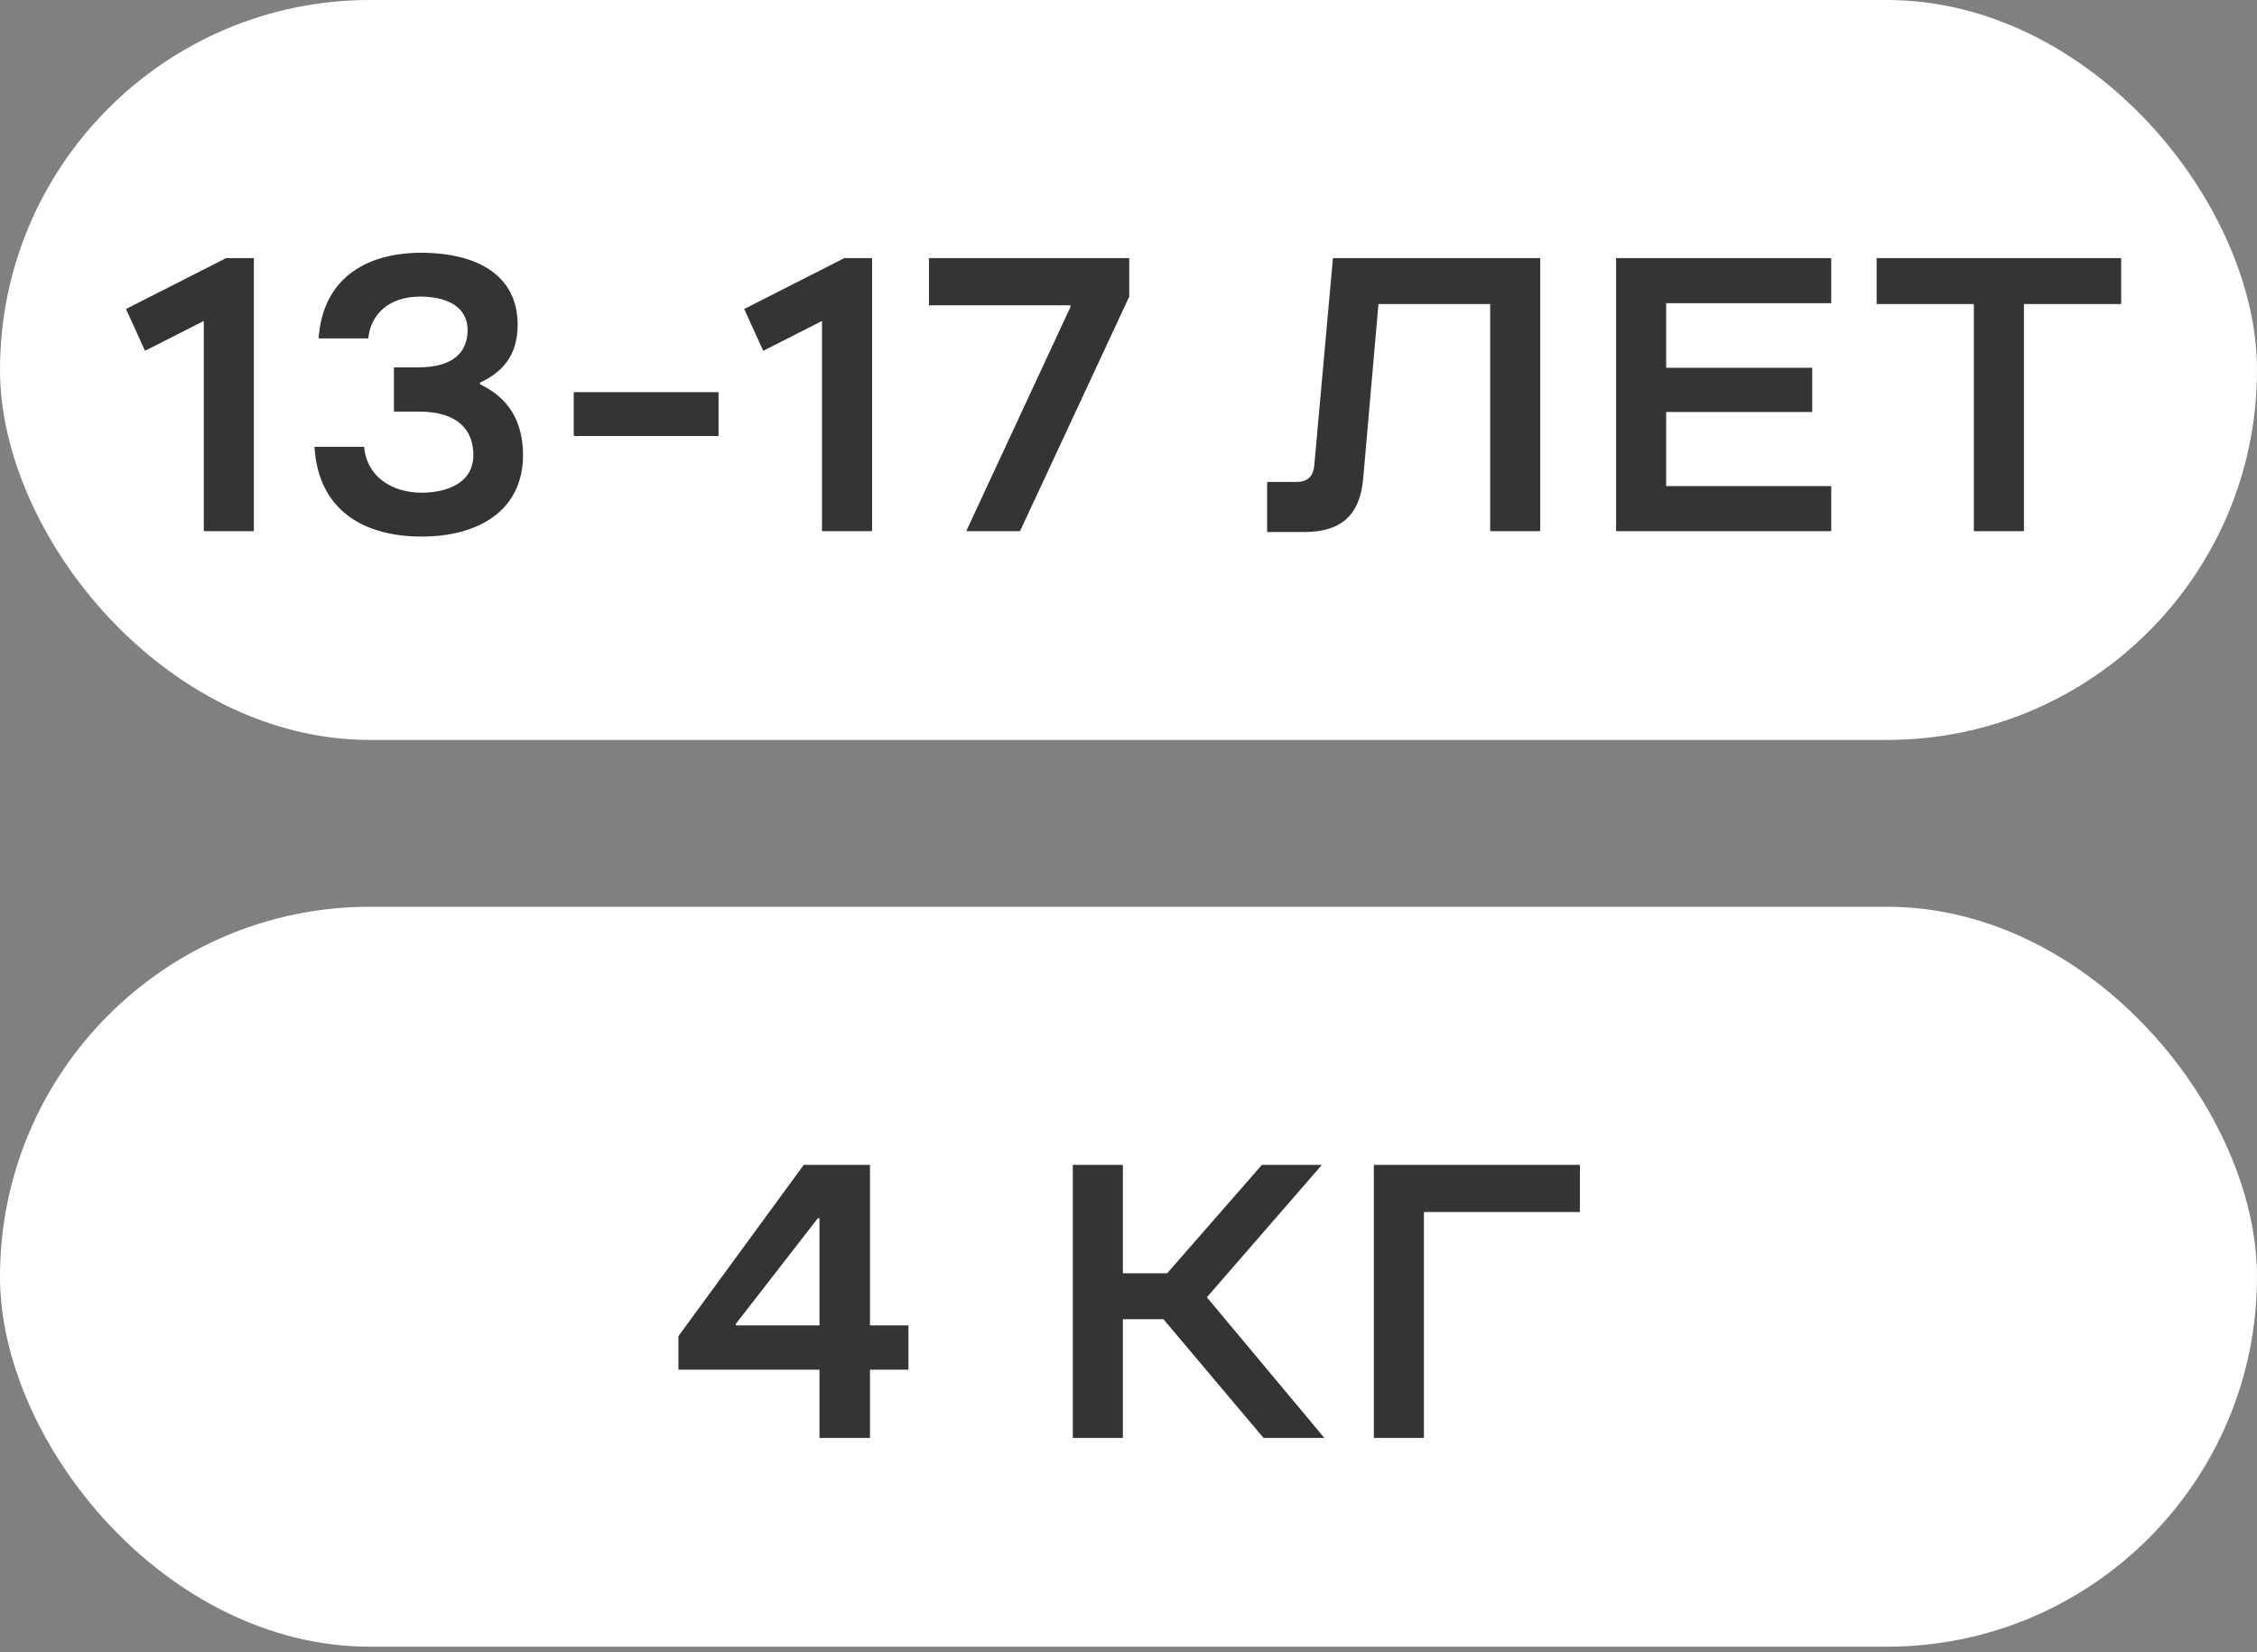
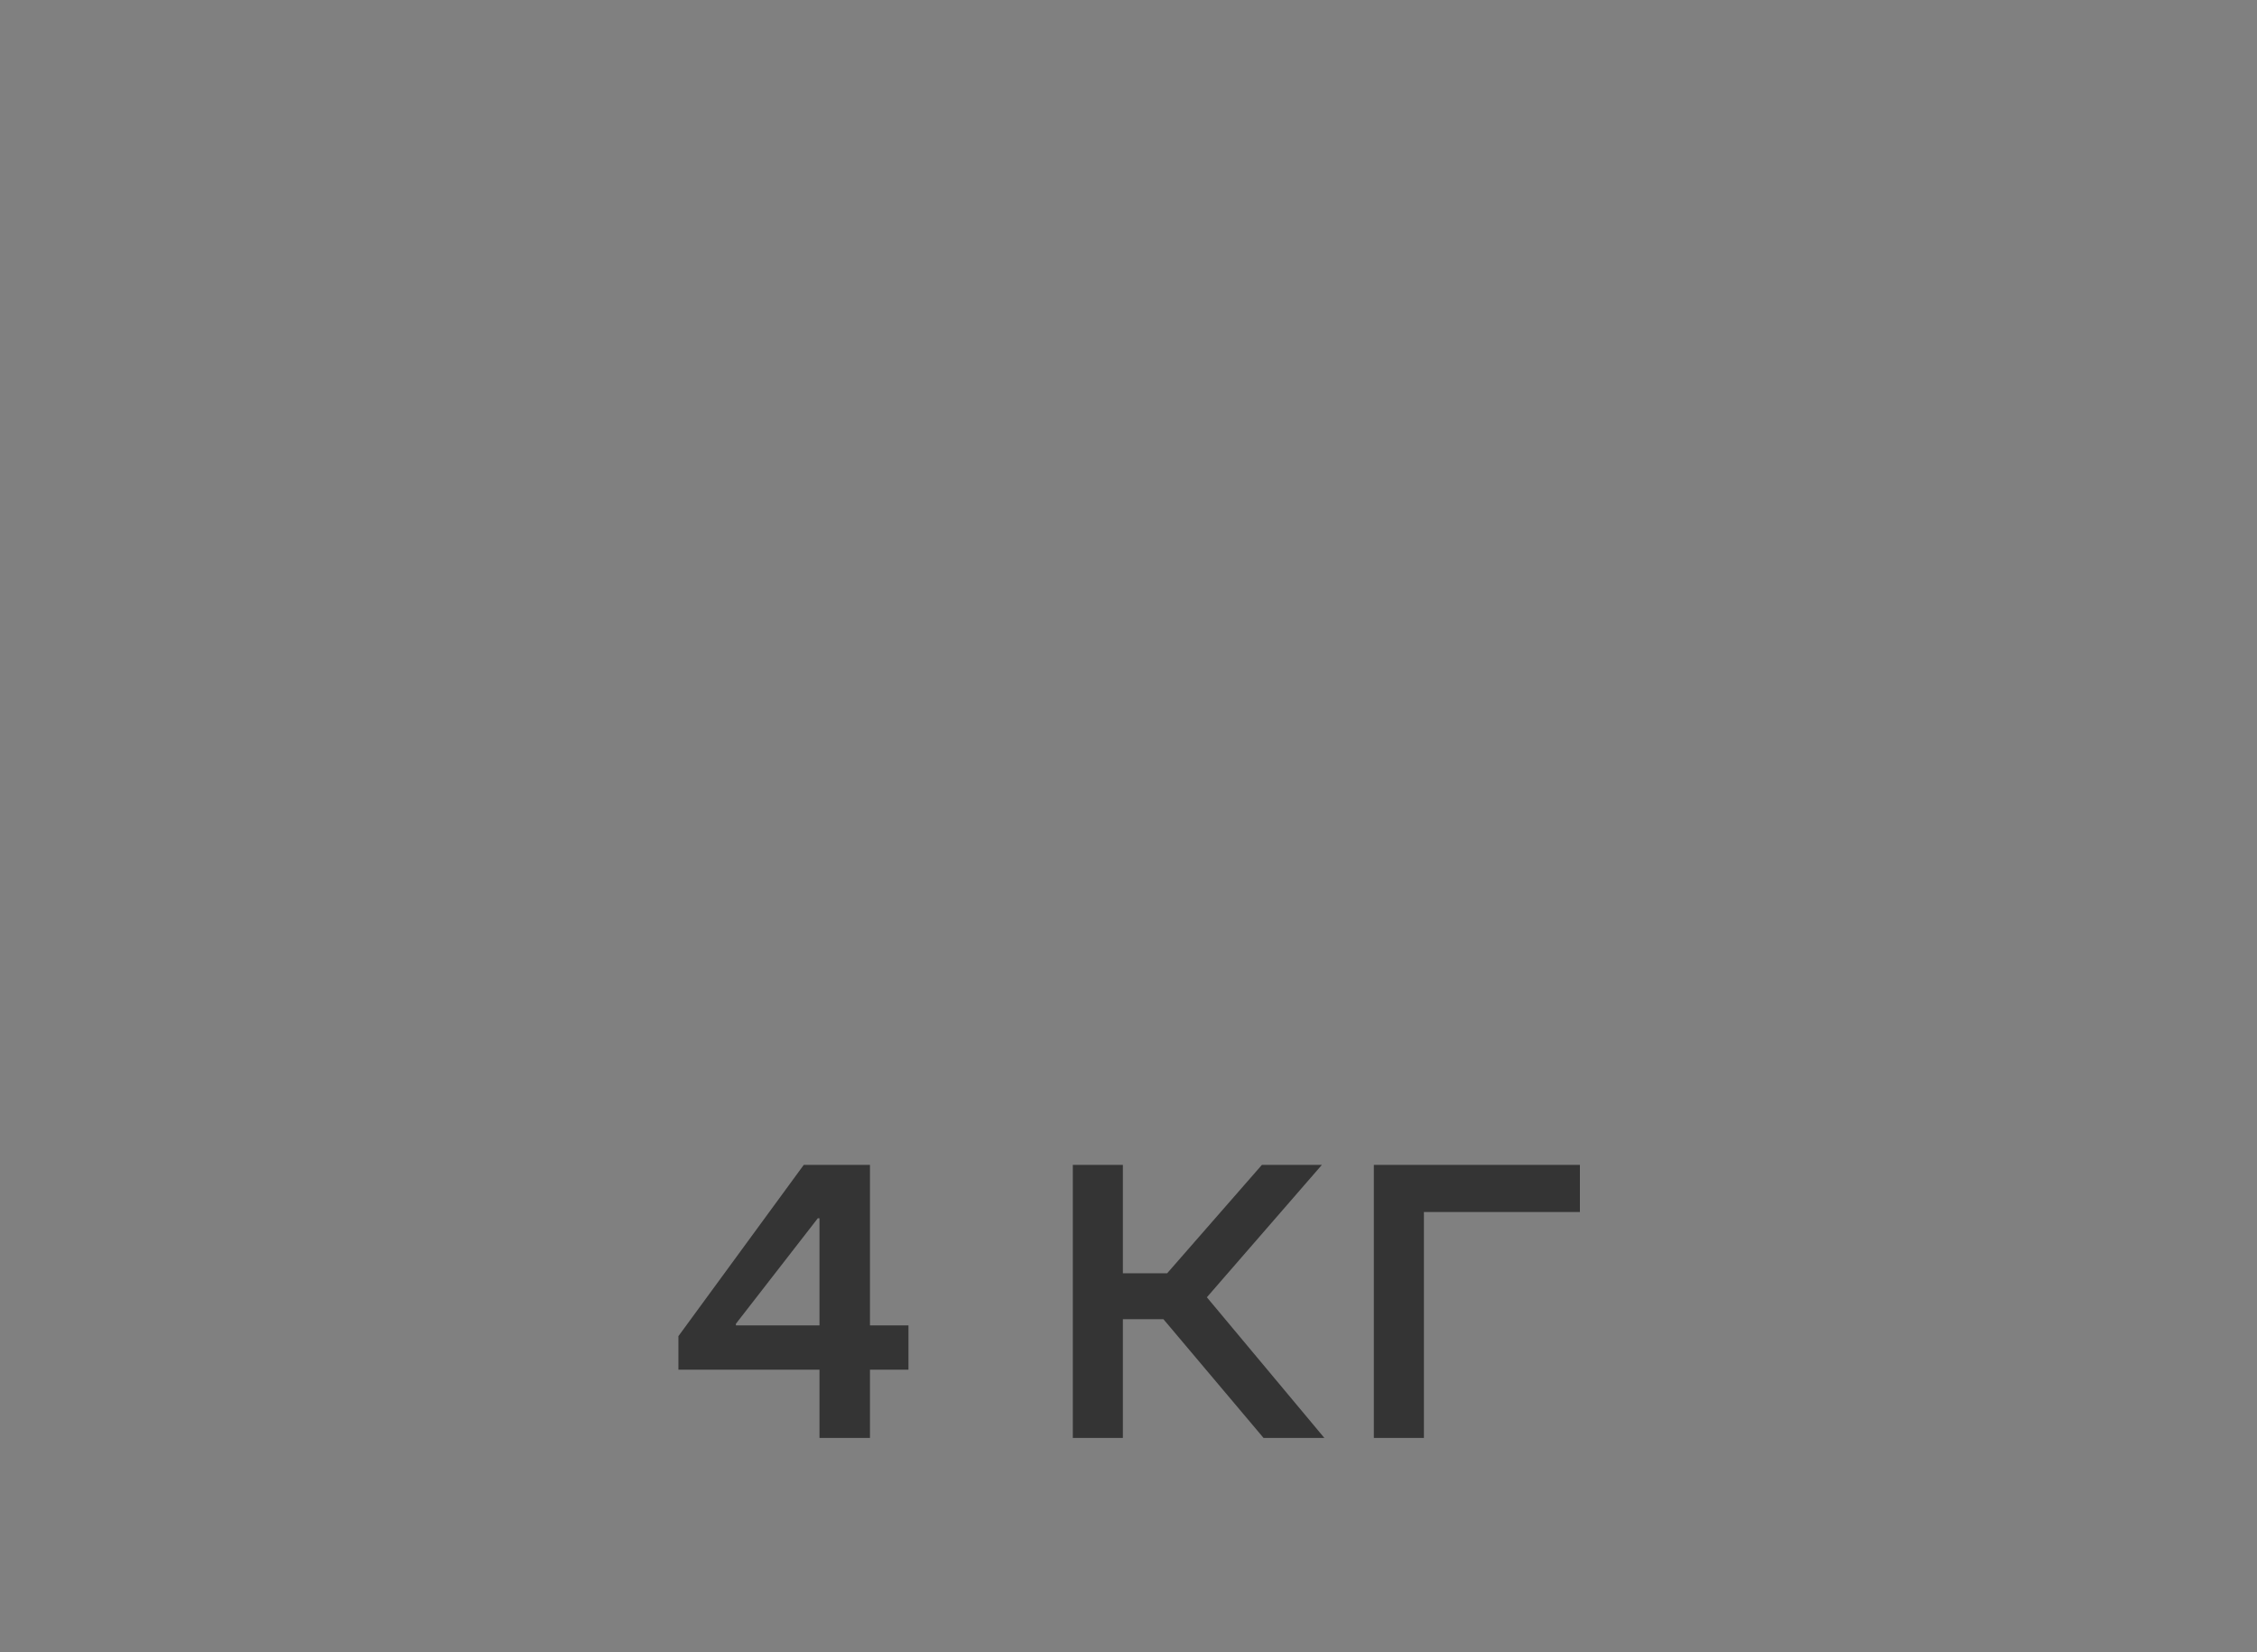
<svg xmlns="http://www.w3.org/2000/svg" width="112" height="82" viewBox="0 0 112 82" fill="none">
  <rect x="0" y="0" width="112" height="82" fill="#808080" stroke="none" />
-   <rect y="45" width="112" height="36.721" rx="18.361" fill="white" />
  <path d="M40.666 67.973H33.665V66.31L39.886 57.809H43.171V65.776H45.081V67.973H43.171V71.361H40.666V67.973ZM36.519 65.776H40.666V60.458H40.584L36.519 65.694V65.776ZM53.237 57.809H55.721V63.189H57.918L62.62 57.809H65.597L59.889 64.38L65.72 71.361H62.702L57.733 65.468H55.721V71.361H53.237V57.809ZM68.175 71.361V57.809H78.4V60.15H70.659V71.361H68.175Z" fill="#343434" />
-   <rect width="112" height="36.721" rx="18.361" fill="white" />
-   <path d="M10.112 15.93L7.196 17.409L6.252 15.335L11.221 12.809H12.596V26.361H10.112V15.93ZM20.924 26.628C18.008 26.628 15.79 25.293 15.606 22.172H18.07C18.193 23.651 19.445 24.451 20.924 24.451C22.094 24.451 23.49 24.02 23.49 22.583C23.49 21.351 22.73 20.427 20.8 20.427H19.548V18.23H20.759C22.525 18.23 23.203 17.45 23.203 16.382C23.203 15.171 22.094 14.719 20.862 14.719C19.281 14.719 18.398 15.602 18.275 16.793H15.811C16.016 13.836 18.131 12.563 20.862 12.543C23.736 12.543 25.687 13.692 25.687 16.115C25.687 17.676 24.907 18.476 23.819 18.99V19.072C25.256 19.749 25.954 20.94 25.954 22.583C25.954 25.314 23.778 26.628 20.924 26.628ZM28.471 19.462H35.657V21.638H28.471V19.462ZM40.79 15.93L37.874 17.409L36.93 15.335L41.899 12.809H43.275V26.361H40.79V15.93ZM53.121 15.232V15.15H46.099V12.809H56.037V14.719L50.616 26.361H47.947L53.121 15.232ZM76.431 12.809V26.361H73.947V15.089H68.403L67.644 23.774C67.479 25.581 66.535 26.402 64.728 26.402H62.88V23.918H64.338C64.892 23.918 65.18 23.63 65.221 23.076L66.145 12.809H76.431ZM80.195 12.809H90.872V15.047H82.68V18.251H89.928V20.448H82.68V24.123H90.872V26.361H80.195V12.809ZM93.125 12.809H105.259V15.089H100.434V26.361H97.95V15.089H93.125V12.809Z" fill="#343434" />
</svg>